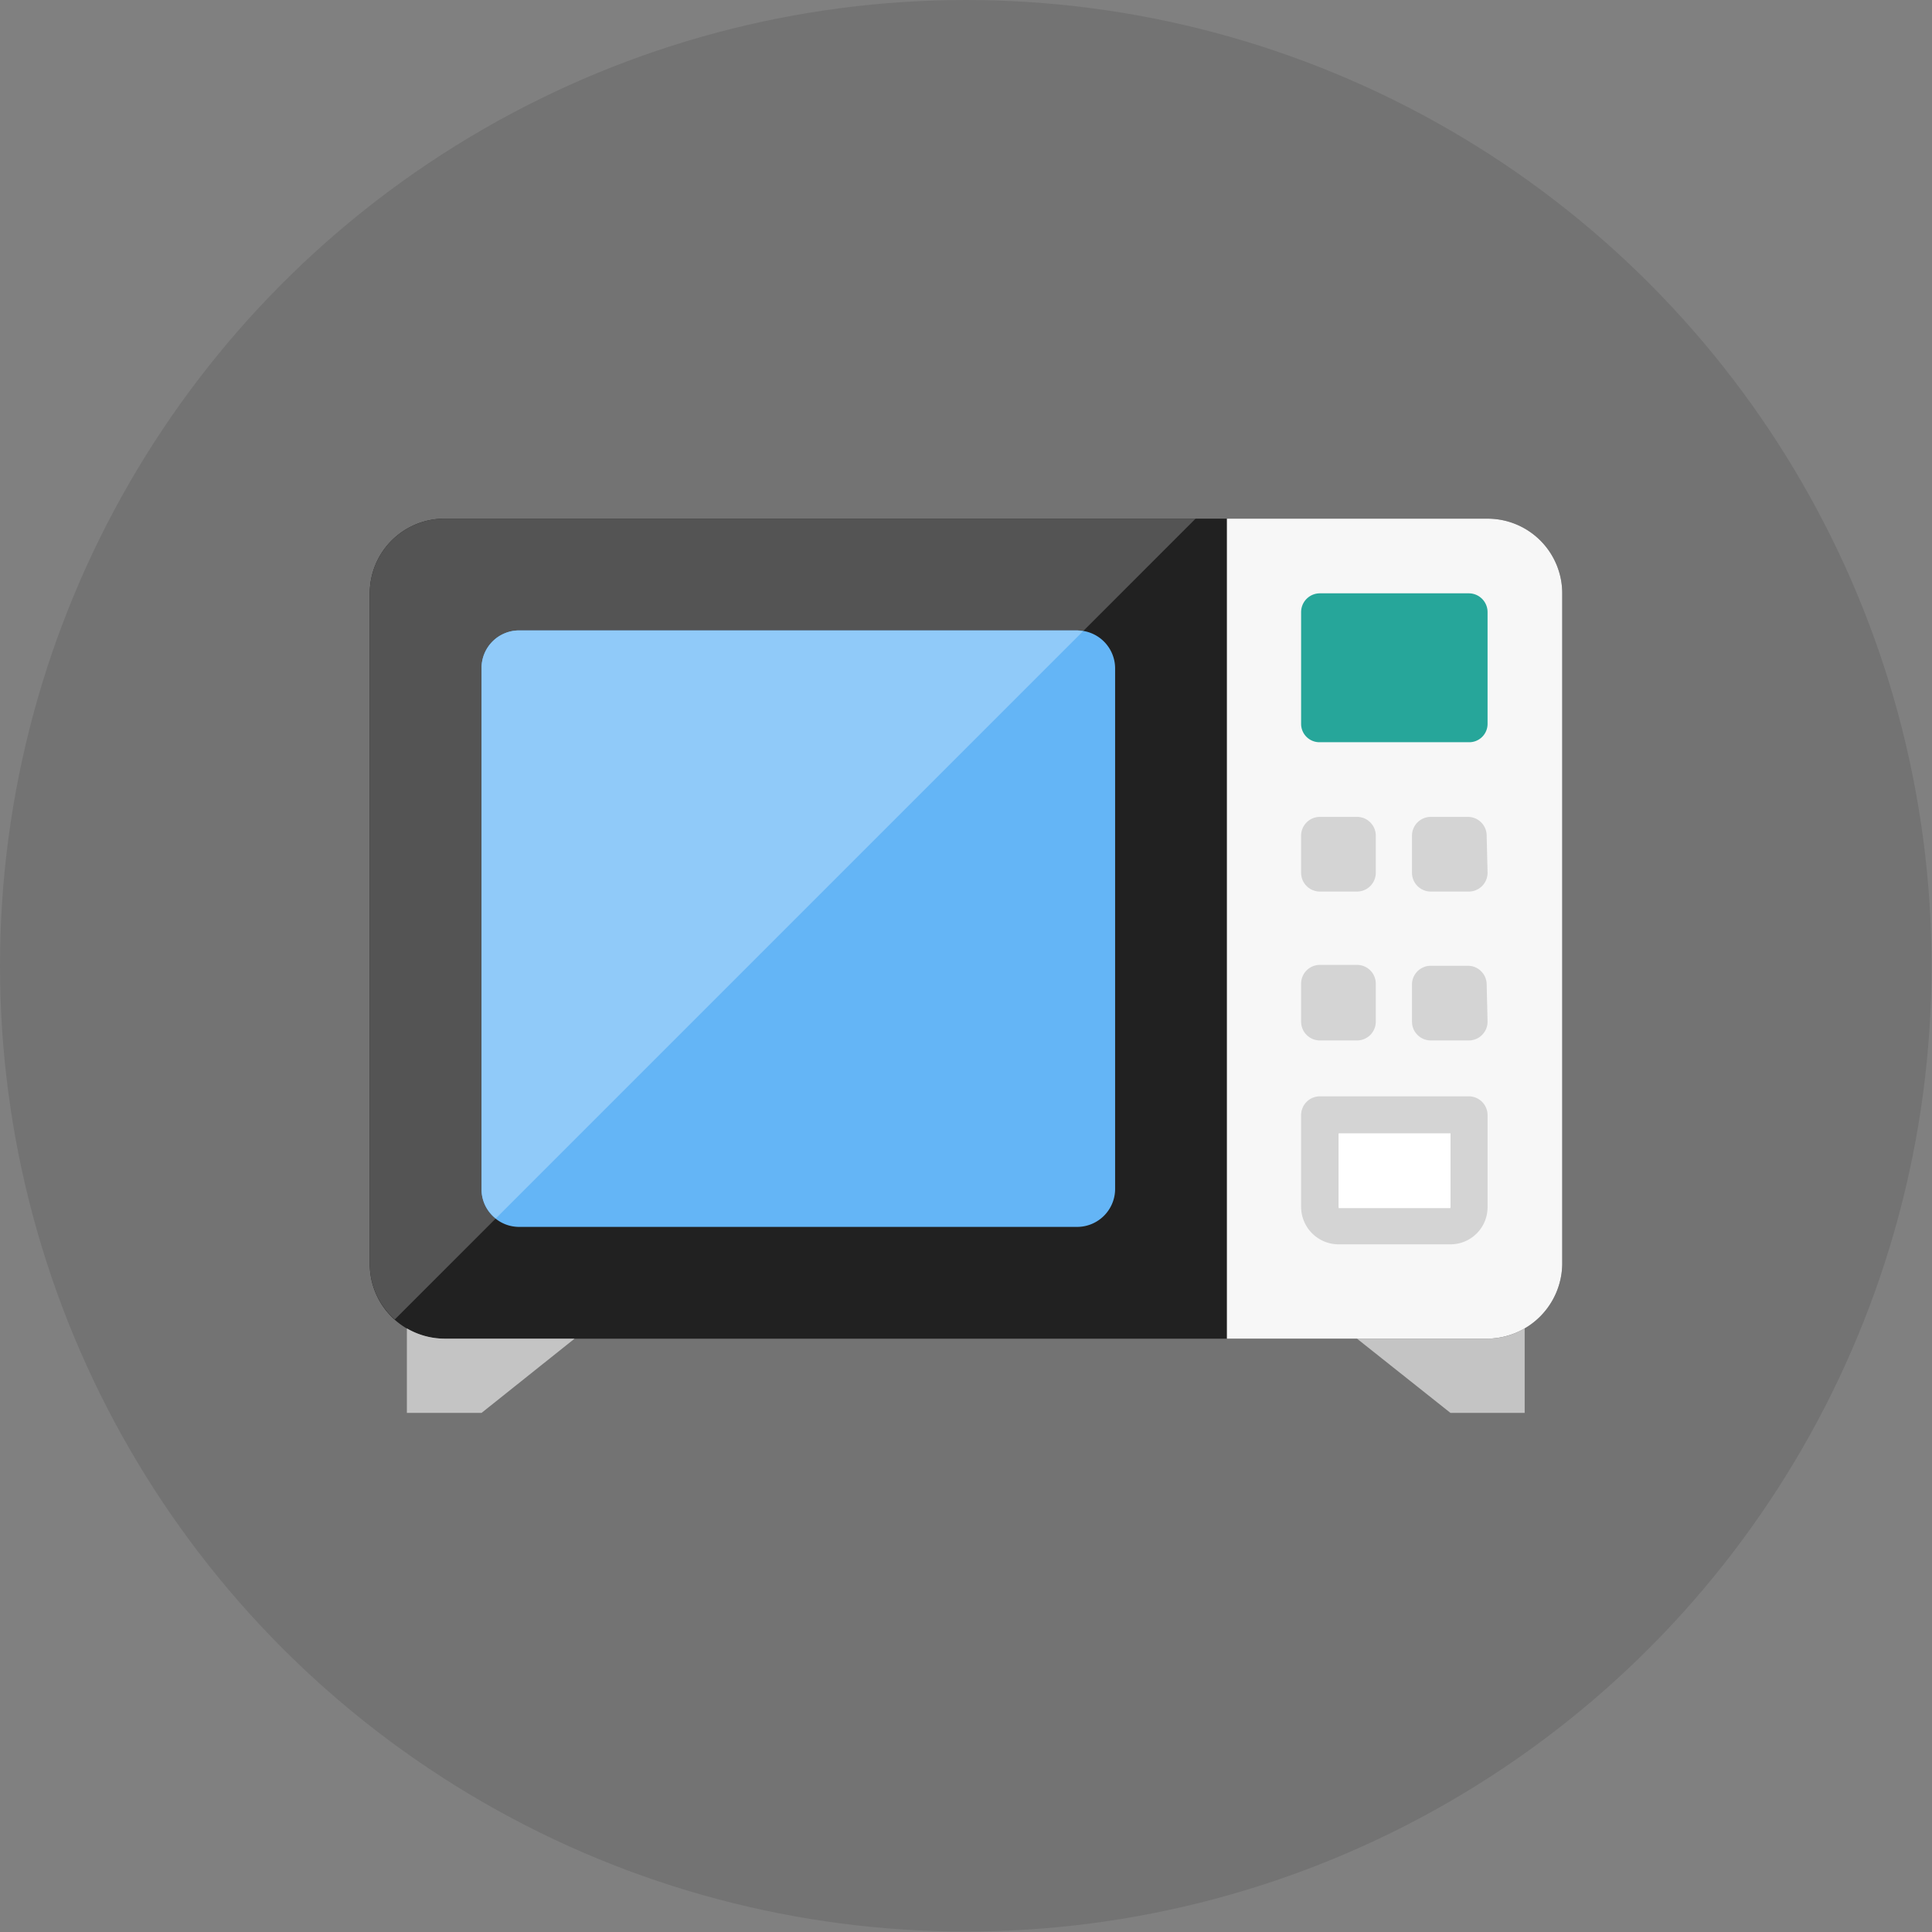
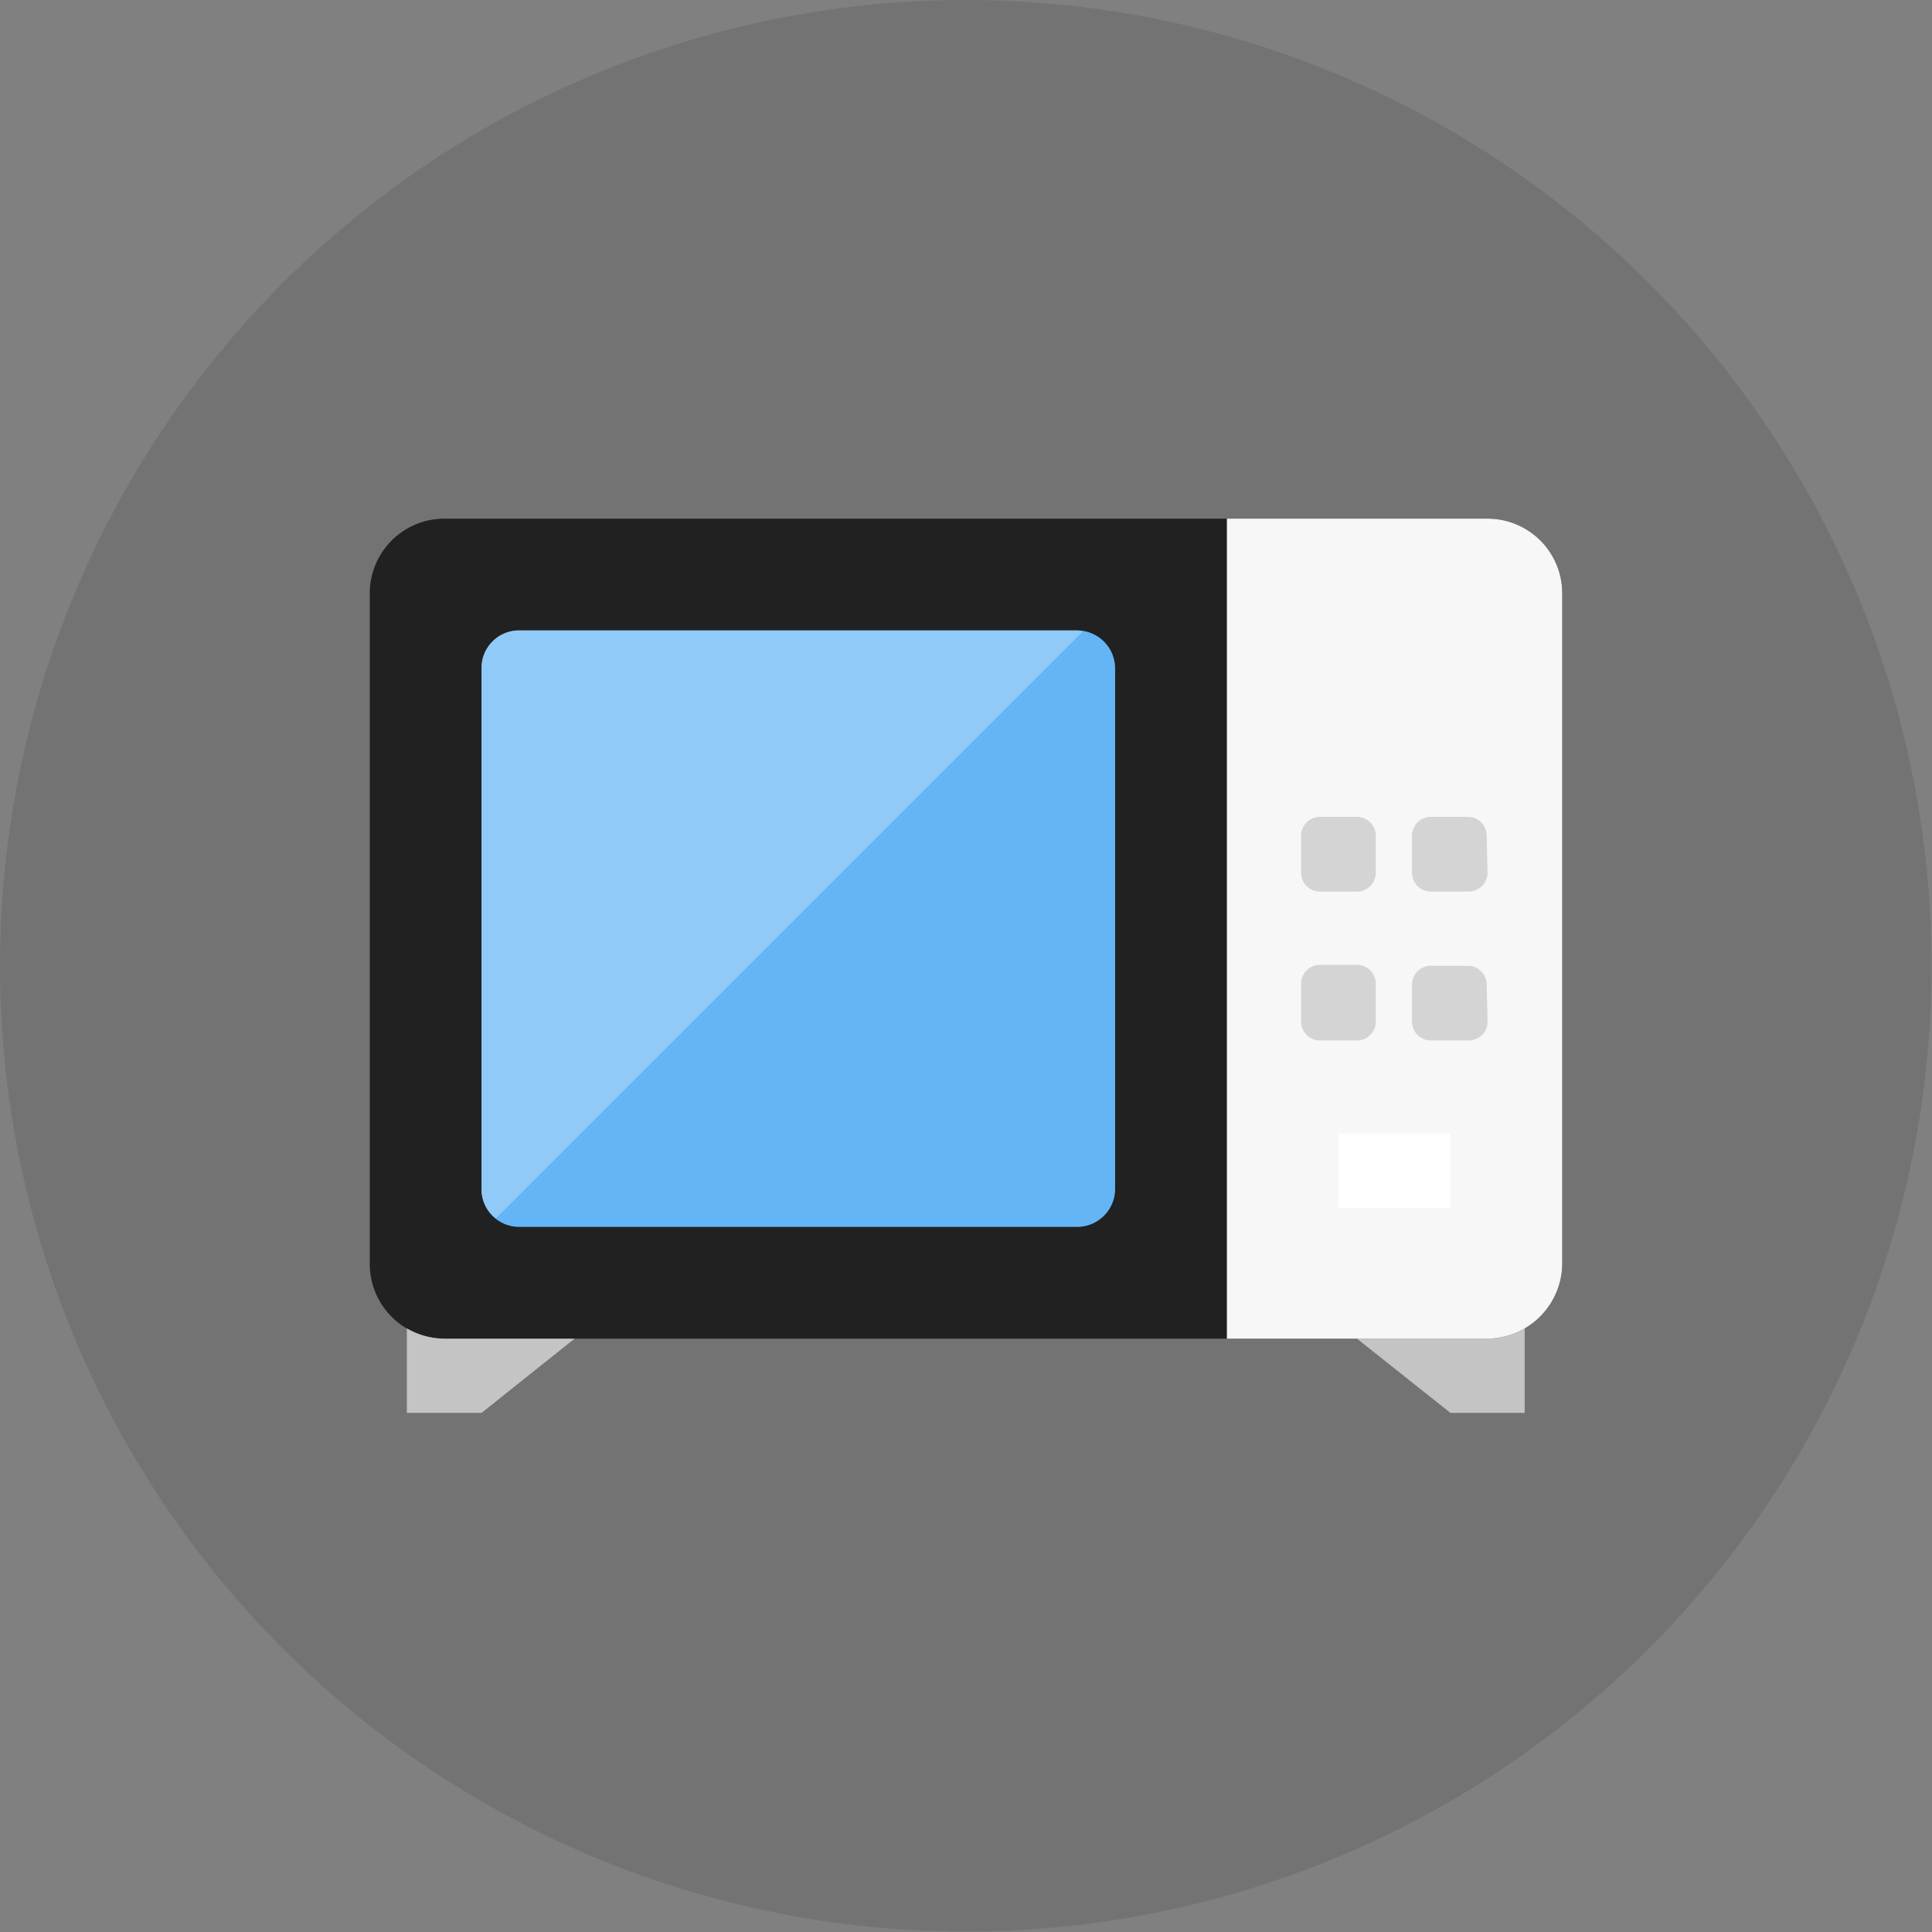
<svg xmlns="http://www.w3.org/2000/svg" width="43.21" height="43.21" viewBox="0 0 43.21 43.21">
  <rect x="0" y="0" width="43.21" height="43.21" fill="#808080" stroke="none" />
  <defs>
    <style>.cls-1{opacity:0.1;}.cls-2{fill:#212121;}.cls-3{fill:#c4c4c4;}.cls-4{fill:#f7f7f7;}.cls-5{fill:#26a69a;}.cls-6{fill:#d4d4d4;}.cls-7{fill:#545454;}.cls-8{fill:#64b5f6;}.cls-9{fill:#90caf9;}.cls-10{fill:#fff;}</style>
  </defs>
  <title>ico_cat12</title>
  <g id="レイヤー_2" data-name="レイヤー 2">
    <g id="カテゴリ一覧">
      <circle class="cls-1" cx="21.6" cy="21.6" r="21.6" />
      <path class="cls-2" d="M33.27,11.6a1.67,1.67,0,0,1,1.67,1.67v15a1.69,1.69,0,0,1-1.67,1.67H9.94a1.67,1.67,0,0,1-1.67-1.67v-15A1.67,1.67,0,0,1,9.94,11.6Z" />
      <path class="cls-3" d="M34.1,29.71V31.6H32.44l-2.09-1.66h2.92A1.64,1.64,0,0,0,34.1,29.71Z" />
      <path class="cls-3" d="M9.1,29.71V31.6h1.67l2.08-1.66H9.94A1.7,1.7,0,0,1,9.1,29.71Z" />
      <path class="cls-4" d="M33.27,11.6a1.67,1.67,0,0,1,1.67,1.67v15a1.69,1.69,0,0,1-1.67,1.67H27.44V11.6Z" />
-       <path class="cls-5" d="M33.27,16.19a.41.41,0,0,1-.42.41H29.52a.41.41,0,0,1-.42-.41v-2.5a.42.42,0,0,1,.42-.42h3.33a.42.42,0,0,1,.42.42Z" />
      <path class="cls-6" d="M30.77,19.52a.42.42,0,0,1-.42.42h-.83a.42.42,0,0,1-.42-.42v-.83a.42.42,0,0,1,.42-.42h.83a.42.42,0,0,1,.42.42Z" />
      <path class="cls-6" d="M33.27,19.52a.42.42,0,0,1-.42.42H32a.42.42,0,0,1-.42-.42v-.83a.42.42,0,0,1,.42-.42h.83a.42.42,0,0,1,.42.42Z" />
      <path class="cls-6" d="M30.77,22.85a.42.42,0,0,1-.42.42h-.83a.42.42,0,0,1-.42-.42V22a.42.42,0,0,1,.42-.42h.83a.42.42,0,0,1,.42.42Z" />
      <path class="cls-6" d="M33.27,22.85a.42.42,0,0,1-.42.42H32a.42.42,0,0,1-.42-.42V22A.42.42,0,0,1,32,21.6h.83a.42.42,0,0,1,.42.42Z" />
-       <path class="cls-6" d="M32.44,25.35V27h-2.5V25.35h2.5m.41-.83H29.52a.42.42,0,0,0-.42.42V27a.84.84,0,0,0,.84.83h2.5a.83.83,0,0,0,.83-.83V24.94a.42.42,0,0,0-.42-.42Z" />
-       <path class="cls-7" d="M9.94,11.6a1.67,1.67,0,0,0-1.67,1.67v15a1.66,1.66,0,0,0,.56,1.24L26.74,11.6Z" />
      <path class="cls-8" d="M24.94,14.94a.85.85,0,0,0-.84-.84H11.6a.84.84,0,0,0-.83.84V26.6a.84.84,0,0,0,.83.84H24.1a.85.85,0,0,0,.84-.84Z" />
      <path class="cls-9" d="M24.1,14.1H11.6a.84.84,0,0,0-.83.84V26.6a.82.82,0,0,0,.32.65L24.22,14.12Z" />
      <rect class="cls-10" x="29.94" y="25.35" width="2.5" height="1.67" />
    </g>
  </g>
</svg>